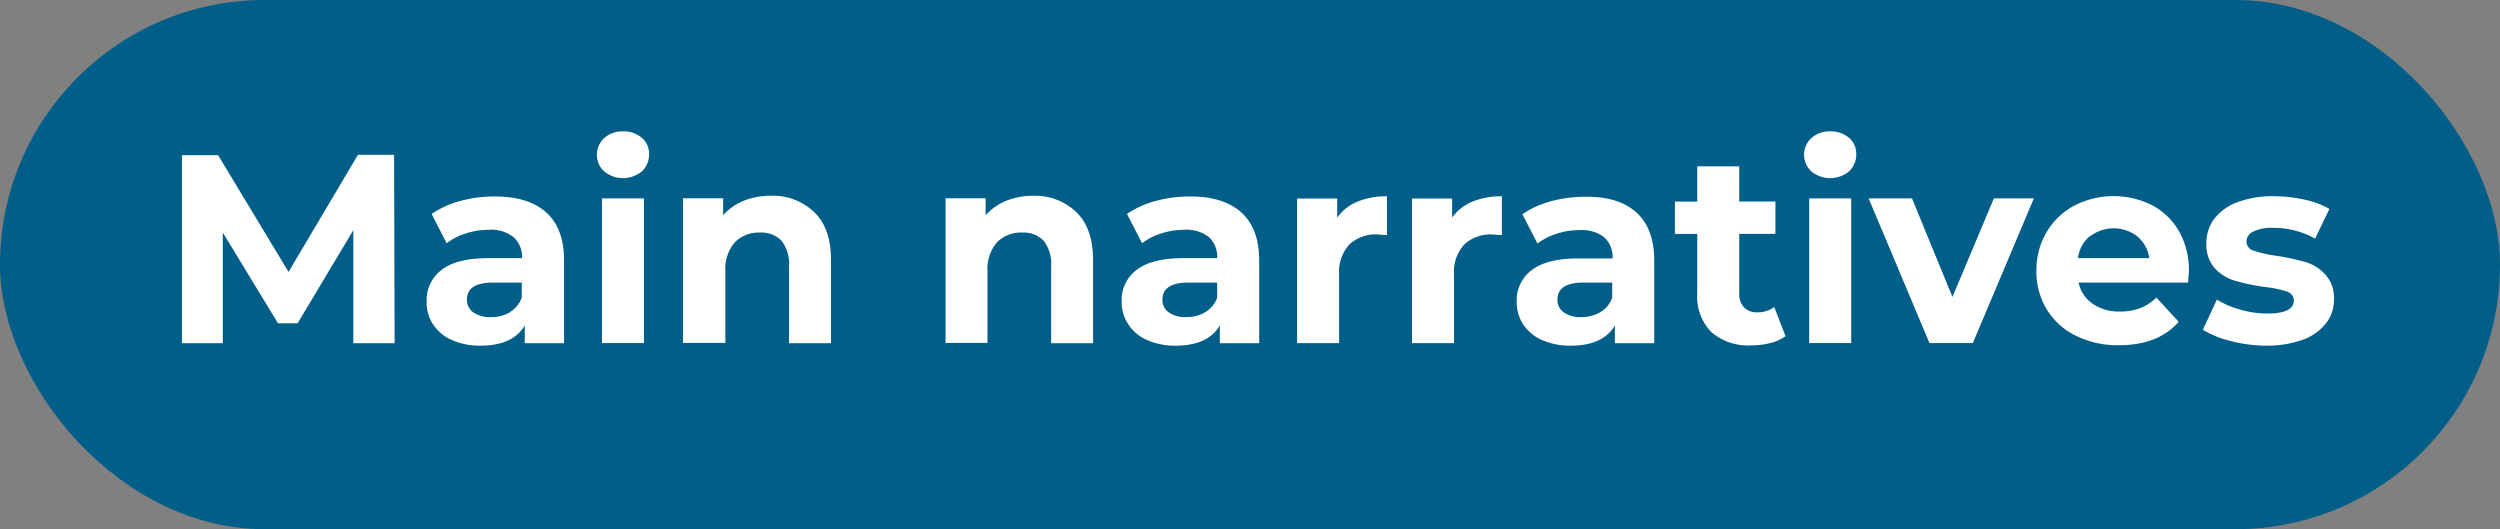
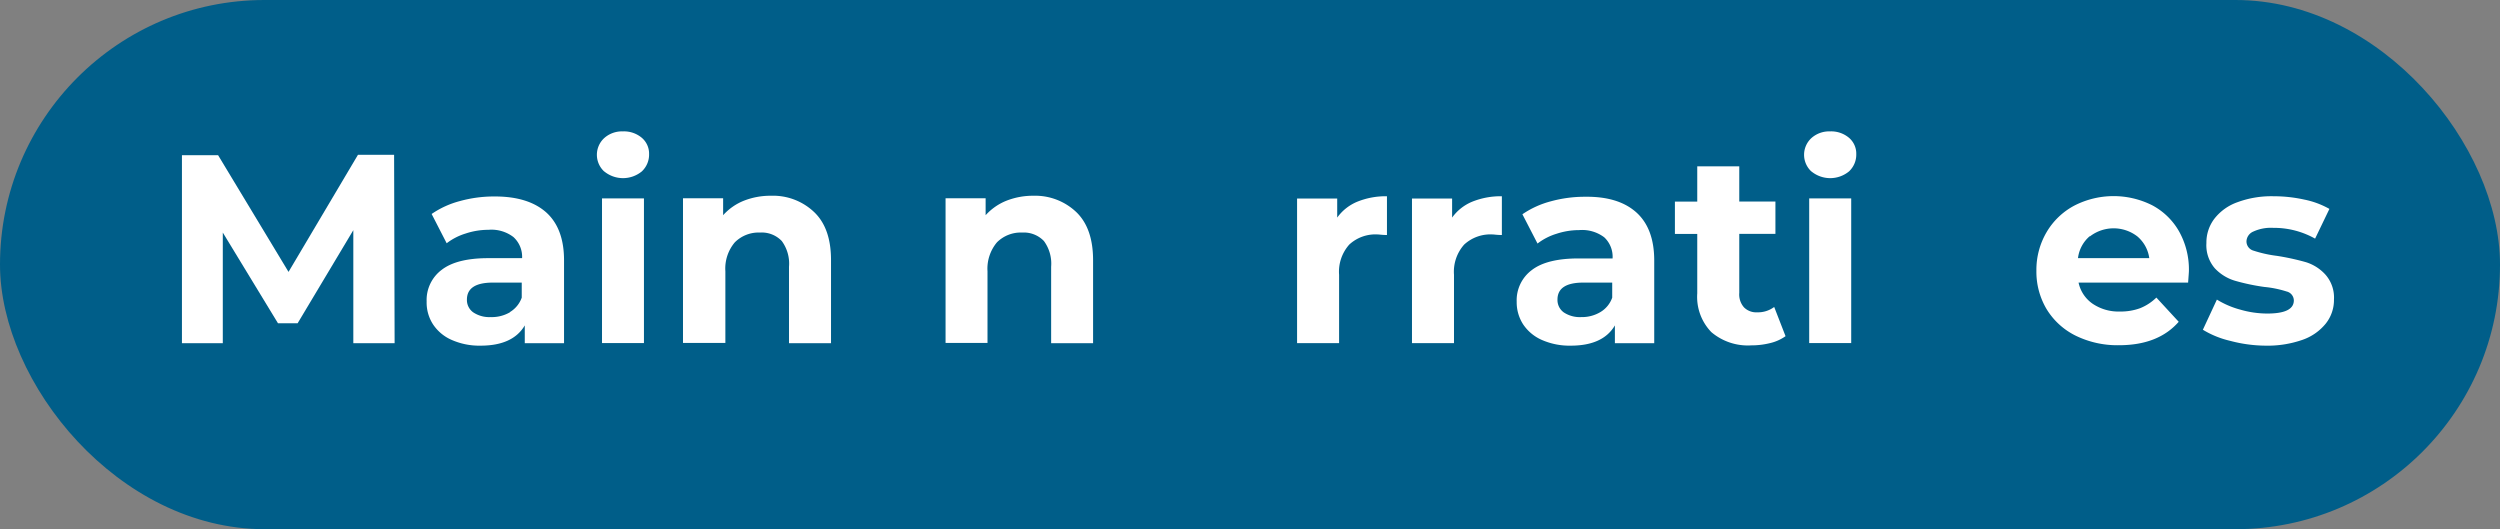
<svg xmlns="http://www.w3.org/2000/svg" viewBox="0 0 345.72 73.18">
  <rect x="0" y="0" width="345.72" height="73.18" fill="#808080" stroke="none" />
  <defs>
    <style>.cls-1{fill:#005e89;}.cls-2{fill:#fff;}</style>
  </defs>
  <g id="Layer_2" data-name="Layer 2">
    <g id="Layer_1-2" data-name="Layer 1">
      <rect class="cls-1" width="345.72" height="73.18" rx="36.59" />
      <path class="cls-2" d="M48.86,47.46l0-15.63L41.16,44.7H38.44L30.81,32.16v15.3H25.16v-26h5L39.9,37.6l9.6-16.19h5l.07,26.05Z" />
      <path class="cls-2" d="M75.51,29.35C77.17,30.83,78,33.05,78,36V47.46H72.57V45c-1.09,1.86-3.13,2.8-6.1,2.8a9.45,9.45,0,0,1-4-.79,5.92,5.92,0,0,1-2.59-2.16A5.53,5.53,0,0,1,59,41.69a5.21,5.21,0,0,1,2.1-4.39q2.1-1.61,6.49-1.6H72.2A3.69,3.69,0,0,0,71,32.78a5,5,0,0,0-3.46-1,9.93,9.93,0,0,0-3.14.51,8.26,8.26,0,0,0-2.63,1.35l-2.08-4.05a12.48,12.48,0,0,1,3.93-1.79,17.58,17.58,0,0,1,4.7-.63Q73,27.14,75.51,29.35Zm-5,13.81a3.82,3.82,0,0,0,1.64-2V39.08h-4c-2.39,0-3.58.79-3.58,2.35a2.09,2.09,0,0,0,.88,1.77,4,4,0,0,0,2.4.65A5,5,0,0,0,70.56,43.16Z" />
      <path class="cls-2" d="M83.55,23.71a3.14,3.14,0,0,1,0-4.61,3.68,3.68,0,0,1,2.6-.93,3.81,3.81,0,0,1,2.61.89,2.87,2.87,0,0,1,1,2.24,3.18,3.18,0,0,1-1,2.4,4.1,4.1,0,0,1-5.21,0Zm-.3,3.73h5.8v20h-5.8Z" />
      <path class="cls-2" d="M112.63,29.37q2.3,2.23,2.29,6.63V47.46h-5.81V36.89a5.27,5.27,0,0,0-1-3.56,3.82,3.82,0,0,0-3-1.17,4.64,4.64,0,0,0-3.5,1.36,5.62,5.62,0,0,0-1.3,4v9.9H94.45v-20H100v2.34a7.66,7.66,0,0,1,2.86-2,10,10,0,0,1,3.76-.69A8.24,8.24,0,0,1,112.63,29.37Z" />
      <path class="cls-2" d="M148.88,29.37q2.28,2.23,2.28,6.63V47.46h-5.8V36.89a5.27,5.27,0,0,0-1-3.56,3.84,3.84,0,0,0-3-1.17,4.65,4.65,0,0,0-3.5,1.36,5.67,5.67,0,0,0-1.3,4v9.9h-5.8v-20h5.54v2.34a7.78,7.78,0,0,1,2.87-2,10,10,0,0,1,3.76-.69A8.24,8.24,0,0,1,148.88,29.37Z" />
-       <path class="cls-2" d="M171.63,29.35c1.66,1.48,2.5,3.7,2.5,6.68V47.46h-5.44V45c-1.09,1.86-3.12,2.8-6.1,2.8a9.48,9.48,0,0,1-4-.79A6,6,0,0,1,156,44.81a5.61,5.61,0,0,1-.89-3.12,5.21,5.21,0,0,1,2.1-4.39q2.1-1.61,6.5-1.6h4.61a3.68,3.68,0,0,0-1.15-2.92,5.06,5.06,0,0,0-3.46-1,10,10,0,0,0-3.15.51,8.2,8.2,0,0,0-2.62,1.35l-2.09-4.05a12.58,12.58,0,0,1,3.93-1.79,17.66,17.66,0,0,1,4.71-.63Q169.14,27.14,171.63,29.35Zm-4.95,13.81a3.78,3.78,0,0,0,1.64-2V39.08h-4c-2.38,0-3.57.79-3.57,2.35a2.11,2.11,0,0,0,.87,1.77,4,4,0,0,0,2.4.65A5,5,0,0,0,166.68,43.16Z" />
      <path class="cls-2" d="M187.73,27.88a10.48,10.48,0,0,1,4.07-.74V32.5c-.64,0-1.08-.08-1.3-.08a5.33,5.33,0,0,0-3.91,1.4A5.64,5.64,0,0,0,185.18,38v9.45h-5.81v-20h5.55v2.64A6.44,6.44,0,0,1,187.73,27.88Z" />
      <path class="cls-2" d="M203.62,27.88a10.52,10.52,0,0,1,4.07-.74V32.5c-.64,0-1.08-.08-1.3-.08a5.35,5.35,0,0,0-3.91,1.4A5.64,5.64,0,0,0,201.07,38v9.45h-5.81v-20h5.55v2.64A6.44,6.44,0,0,1,203.62,27.88Z" />
      <path class="cls-2" d="M226.26,29.35c1.66,1.48,2.5,3.7,2.5,6.68V47.46h-5.44V45c-1.09,1.86-3.12,2.8-6.1,2.8a9.48,9.48,0,0,1-4-.79,6,6,0,0,1-2.59-2.16,5.61,5.61,0,0,1-.89-3.12,5.21,5.21,0,0,1,2.1-4.39q2.1-1.61,6.5-1.6H223a3.68,3.68,0,0,0-1.15-2.92,5.06,5.06,0,0,0-3.46-1,10,10,0,0,0-3.15.51,8.2,8.2,0,0,0-2.62,1.35l-2.09-4.05a12.58,12.58,0,0,1,3.93-1.79,17.66,17.66,0,0,1,4.71-.63Q223.77,27.14,226.26,29.35Zm-4.95,13.81a3.78,3.78,0,0,0,1.64-2V39.08h-4c-2.38,0-3.57.79-3.57,2.35a2.11,2.11,0,0,0,.87,1.77,4,4,0,0,0,2.4.65A5,5,0,0,0,221.31,43.16Z" />
      <path class="cls-2" d="M246.92,46.49a6.11,6.11,0,0,1-2.11.95,10.62,10.62,0,0,1-2.62.32,7.8,7.8,0,0,1-5.53-1.83,7,7,0,0,1-1.95-5.36V32.35h-3.09V27.88h3.09V23h5.81v4.87h5v4.47h-5V40.5a2.7,2.7,0,0,0,.65,2,2.39,2.39,0,0,0,1.84.69,3.74,3.74,0,0,0,2.34-.74Z" />
      <path class="cls-2" d="M250.49,23.71a3.14,3.14,0,0,1,0-4.61,3.68,3.68,0,0,1,2.6-.93,3.81,3.81,0,0,1,2.61.89,2.87,2.87,0,0,1,1,2.24,3.18,3.18,0,0,1-1,2.4,4.1,4.1,0,0,1-5.21,0Zm-.3,3.73H256v20h-5.81Z" />
-       <path class="cls-2" d="M281.26,27.44l-8.44,20h-6l-8.41-20h6L270,41.06l5.73-13.62Z" />
      <path class="cls-2" d="M302.59,39.08H287.44A4.74,4.74,0,0,0,289.38,42a6.38,6.38,0,0,0,3.79,1.08,7.72,7.72,0,0,0,2.78-.46,6.82,6.82,0,0,0,2.25-1.47l3.09,3.35c-1.89,2.16-4.64,3.24-8.27,3.24a13.11,13.11,0,0,1-6-1.33,9.77,9.77,0,0,1-4-3.66,10.12,10.12,0,0,1-1.41-5.32,10.27,10.27,0,0,1,1.4-5.31,9.75,9.75,0,0,1,3.83-3.68,11.89,11.89,0,0,1,10.77-.06A9.27,9.27,0,0,1,301.34,32a10.8,10.8,0,0,1,1.36,5.49C302.7,37.6,302.66,38.12,302.59,39.08ZM289,32.65a4.72,4.72,0,0,0-1.64,3.05h9.86a4.79,4.79,0,0,0-1.64-3,5.37,5.37,0,0,0-6.58,0Z" />
      <path class="cls-2" d="M308.43,47.14a12.85,12.85,0,0,1-3.8-1.54l1.94-4.17a12.11,12.11,0,0,0,3.24,1.39,13.5,13.5,0,0,0,3.72.54c2.46,0,3.68-.6,3.68-1.82a1.29,1.29,0,0,0-1-1.23,14.56,14.56,0,0,0-3.09-.63,29,29,0,0,1-4.06-.86,6.28,6.28,0,0,1-2.77-1.71,4.87,4.87,0,0,1-1.17-3.5,5.42,5.42,0,0,1,1.1-3.36,7,7,0,0,1,3.2-2.29,13.53,13.53,0,0,1,5-.82,19.5,19.5,0,0,1,4.23.46,11.73,11.73,0,0,1,3.48,1.29L320.15,33a11.57,11.57,0,0,0-5.77-1.49,5.83,5.83,0,0,0-2.79.52,1.53,1.53,0,0,0-.93,1.34,1.33,1.33,0,0,0,1,1.3,17.16,17.16,0,0,0,3.2.71,33.62,33.62,0,0,1,4,.87A6.07,6.07,0,0,1,321.6,38a4.8,4.8,0,0,1,1.16,3.42,5.24,5.24,0,0,1-1.12,3.31A7.16,7.16,0,0,1,318.39,47a14.6,14.6,0,0,1-5.08.8A19.43,19.43,0,0,1,308.43,47.14Z" />
    </g>
  </g>
</svg>